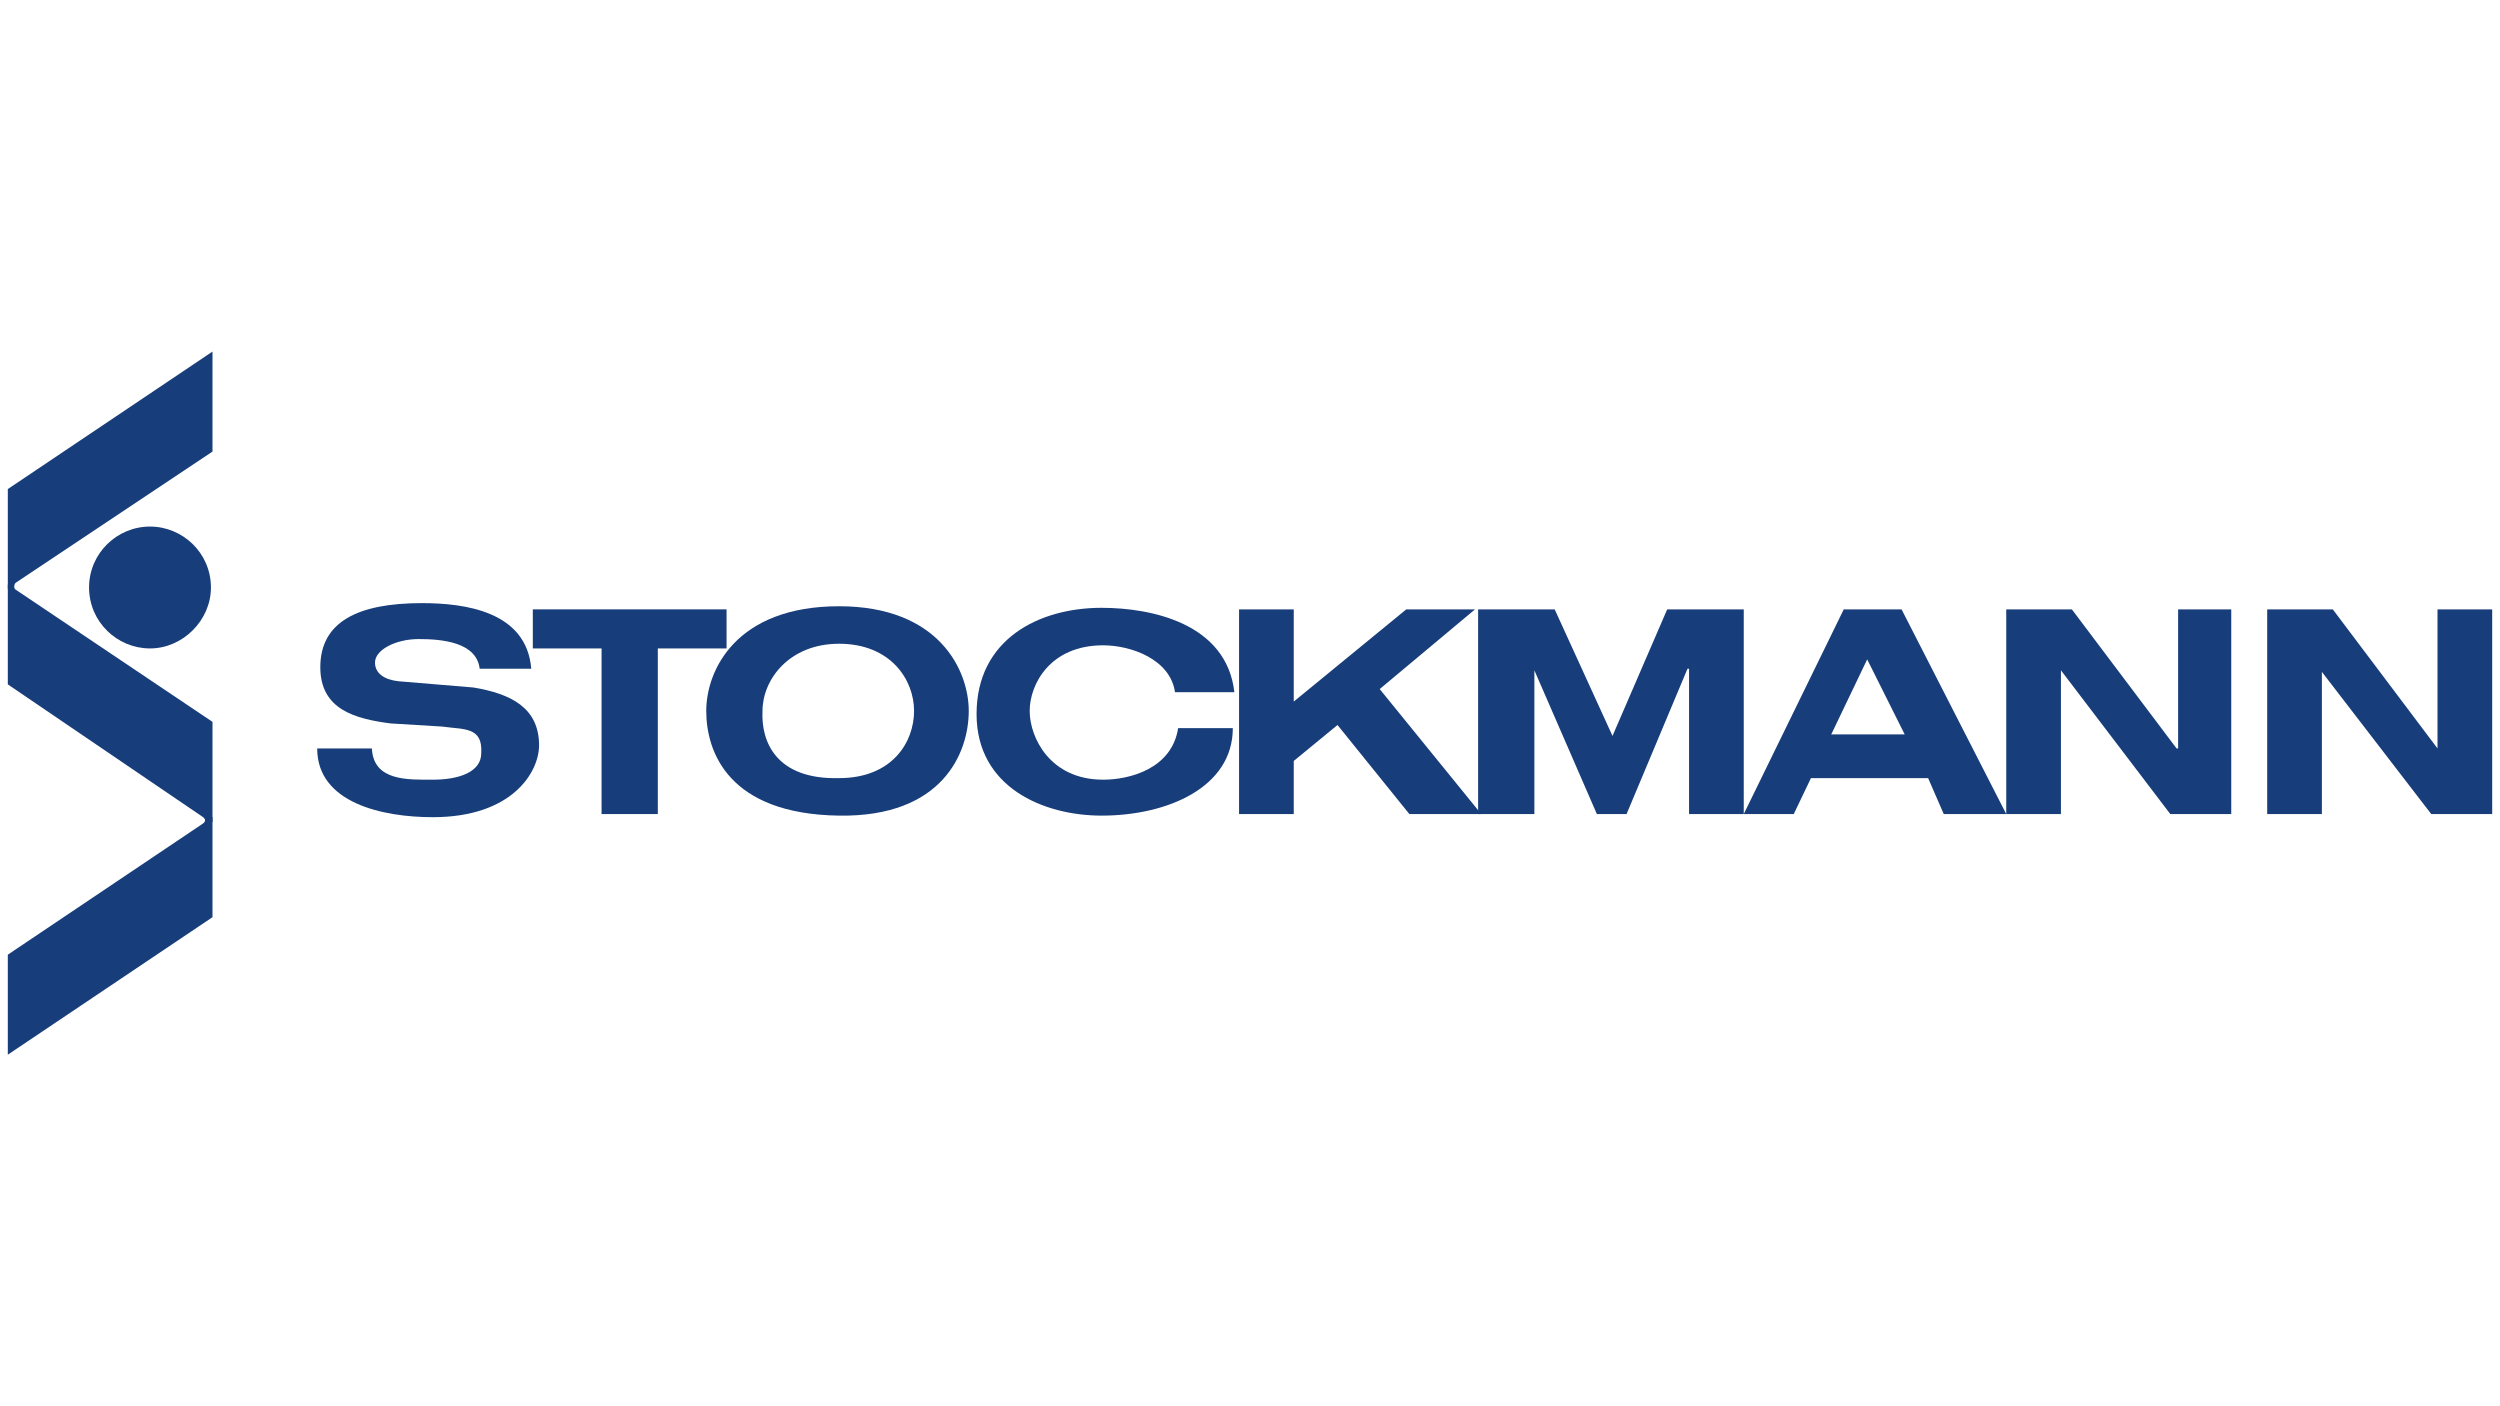
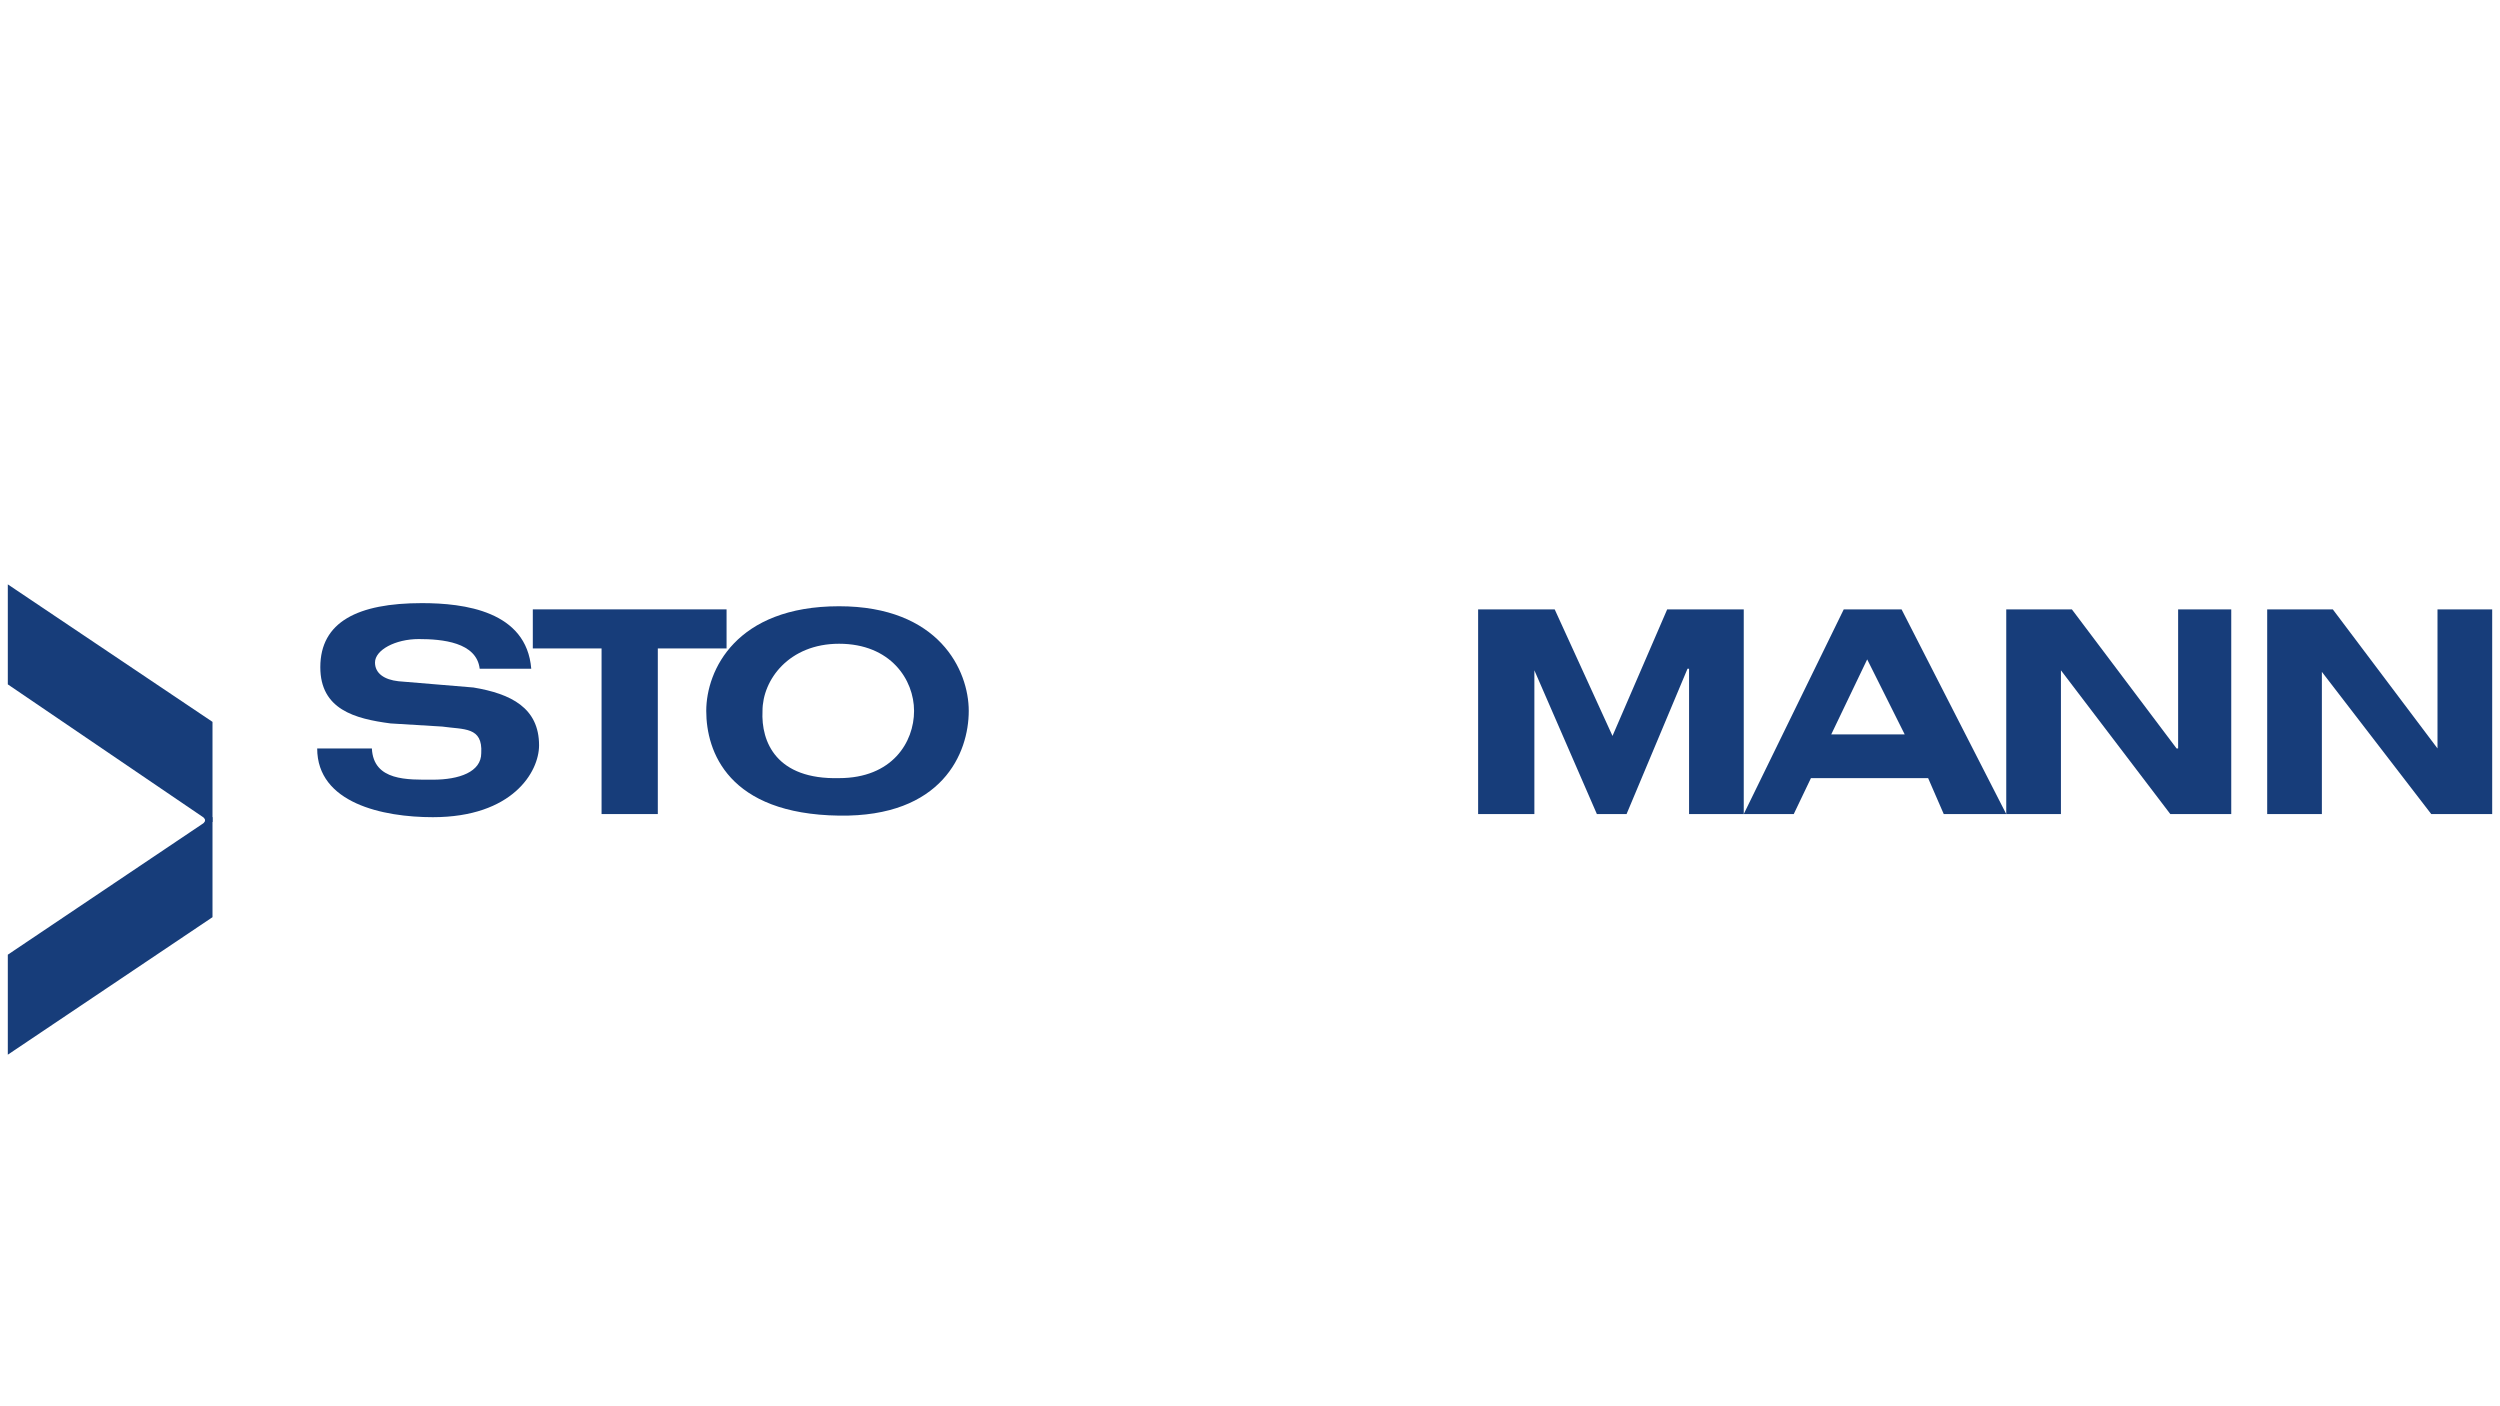
<svg xmlns="http://www.w3.org/2000/svg" version="1.1" id="Layer_1" x="0px" y="0px" viewBox="0 0 160 90" style="enable-background:new 0 0 160 90;" xml:space="preserve">
  <style type="text/css">.st0{fill:#173D7A;}</style>
  <g>
-     <path id="path3" class="st0" d="M5.7,37.6c0,2.2,1.8,3.9,3.9,3.9s3.9-1.8,3.9-3.9c0-2.2-1.8-3.9-3.9-3.9S5.7,35.4,5.7,37.6" />
    <path id="path5" class="st0" d="M13.6,52.3v6.4L0.5,67.5v-6.4L13,52.7c0,0,0.3-0.2,0-0.5L13.6,52.3" />
    <path id="path7" class="st0" d="M13.6,52.6v-6.4L0.5,37.4v6.4L13,52.3c0,0,0.3,0.2,0,0.5L13.6,52.6" />
-     <path id="path9" class="st0" d="M0.5,37.7v-6.4l13.1-8.8v6.4L1,37.3c0,0-0.2,0.2,0,0.5L0.5,37.7" />
    <path id="path11" class="st0" d="M123.4,49.8h-7.5l-1.1,2.3h-3.2L118,39h3.7l6.7,13.1h-4L123.4,49.8 M119.5,42.2l-2.3,4.8h4.7   L119.5,42.2z" />
    <path id="path13" class="st0" d="M30.7,42.8c-0.2-1.7-2.4-1.9-3.9-1.9S24,41.6,24,42.4c0,0.7,0.6,1.1,1.5,1.2l4.8,0.4   c2.4,0.4,4.2,1.3,4.2,3.7c0,1.7-1.7,4.6-6.8,4.6c-3.2,0-7.4-0.9-7.4-4.4h3.5c0.1,2.1,2.3,2,3.9,2c1.7,0,3.1-0.5,3.1-1.7   c0.1-1.7-1.1-1.5-2.5-1.7L25,46.3c-2.3-0.3-4.5-0.9-4.5-3.6c0-2.9,2.4-4.1,6.5-4.1c2.7,0,6.7,0.5,7,4.2H30.7" />
    <polyline id="polyline15" class="st0" points="38.5,41.5 34.1,41.5 34.1,39 46.5,39 46.5,41.5 42.1,41.5 42.1,52.1 38.5,52.1    38.5,41.5  " />
-     <path id="path17" class="st0" d="M75.2,44.3c-0.3-2.1-2.8-3-4.6-3c-3.4,0-4.7,2.5-4.7,4.2s1.3,4.4,4.7,4.4c1.7,0,4.4-0.7,4.8-3.3   h3.5c0,3.8-4.2,5.6-8.4,5.6c-3.7,0-8-1.8-8-6.5c0-4.8,4-6.8,8-6.8c3.2,0,8,1,8.5,5.4L75.2,44.3" />
-     <polyline id="polyline19" class="st0" points="90,39 94.4,39 88.3,44.1 94.8,52.1 90.2,52.1 85.6,46.4 82.8,48.7 82.8,52.1    79.3,52.1 79.3,39 82.8,39 82.8,44.9 90,39  " />
    <polyline id="polyline21" class="st0" points="106.7,39 111.6,39 111.6,52.1 108.1,52.1 108.1,42.8 108,42.8 104.1,52.1    102.2,52.1 98.2,42.9 98.2,42.9 98.2,52.1 94.6,52.1 94.6,39 99.5,39 103.2,47.1 106.7,39  " />
    <polyline id="polyline23" class="st0" points="139.4,39 142.8,39 142.8,52.1 138.9,52.1 131.9,42.9 131.9,42.9 131.9,52.1    128.4,52.1 128.4,39 132.6,39 139.3,47.9 139.4,47.9 139.4,39  " />
    <polyline id="polyline25" class="st0" points="156,39 159.5,39 159.5,52.1 155.6,52.1 148.6,43 148.6,43 148.6,52.1 145.1,52.1    145.1,39 149.3,39 156,47.9 156,47.9 156,39  " />
    <path id="path27" class="st0" d="M53.7,49.8c3.4,0,4.8-2.3,4.8-4.3s-1.5-4.3-4.8-4.3c-3.2,0-4.9,2.3-4.9,4.3   C48.7,47.5,49.7,49.9,53.7,49.8 M53.7,38.8c6.4,0,8.3,4.1,8.3,6.7c0,2.7-1.7,6.8-8.3,6.7c-7.1-0.1-8.5-4.1-8.5-6.7   C45.2,42.9,47.1,38.8,53.7,38.8z" />
  </g>
</svg>